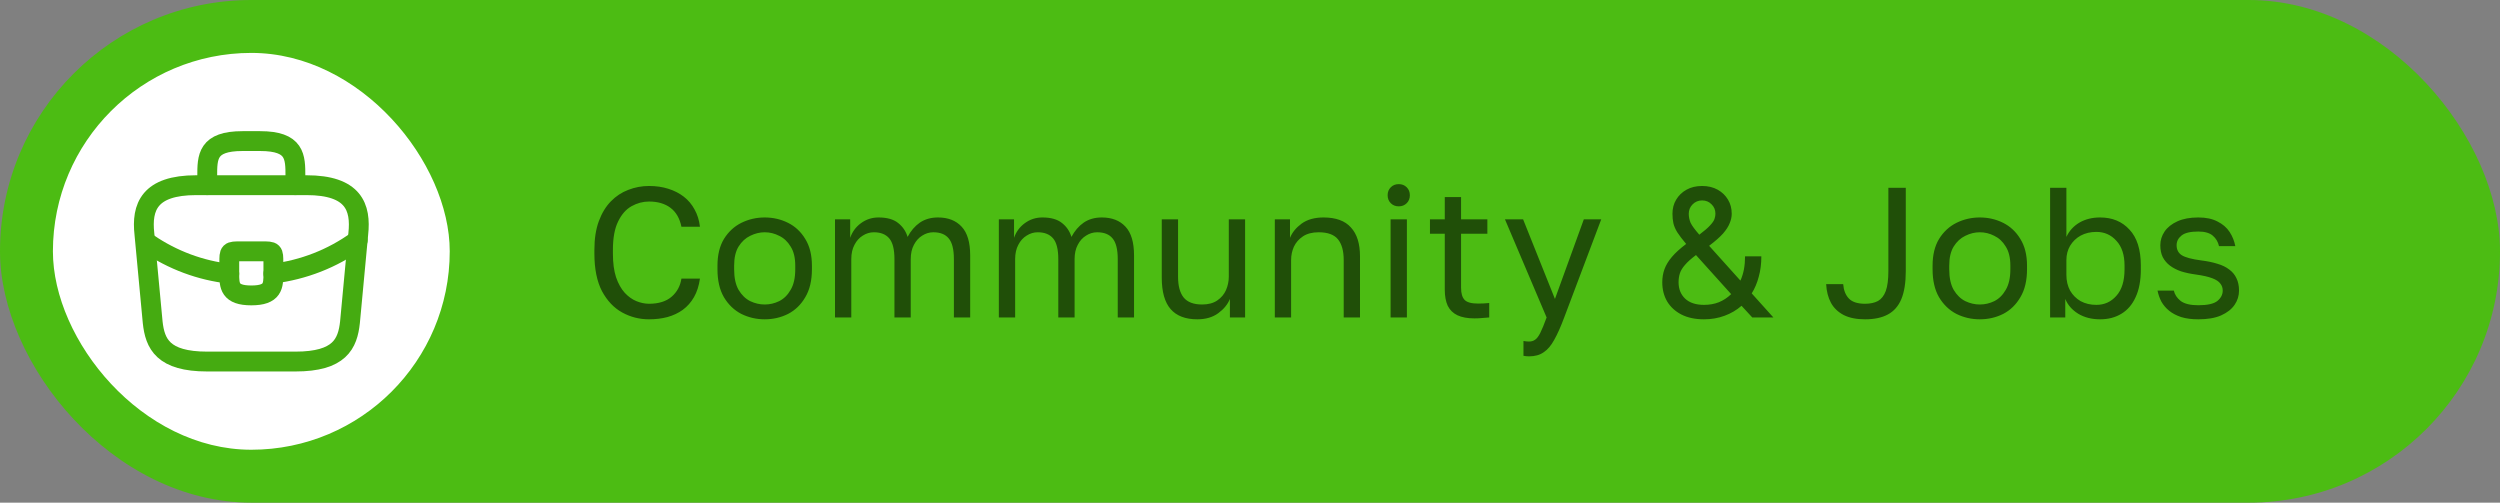
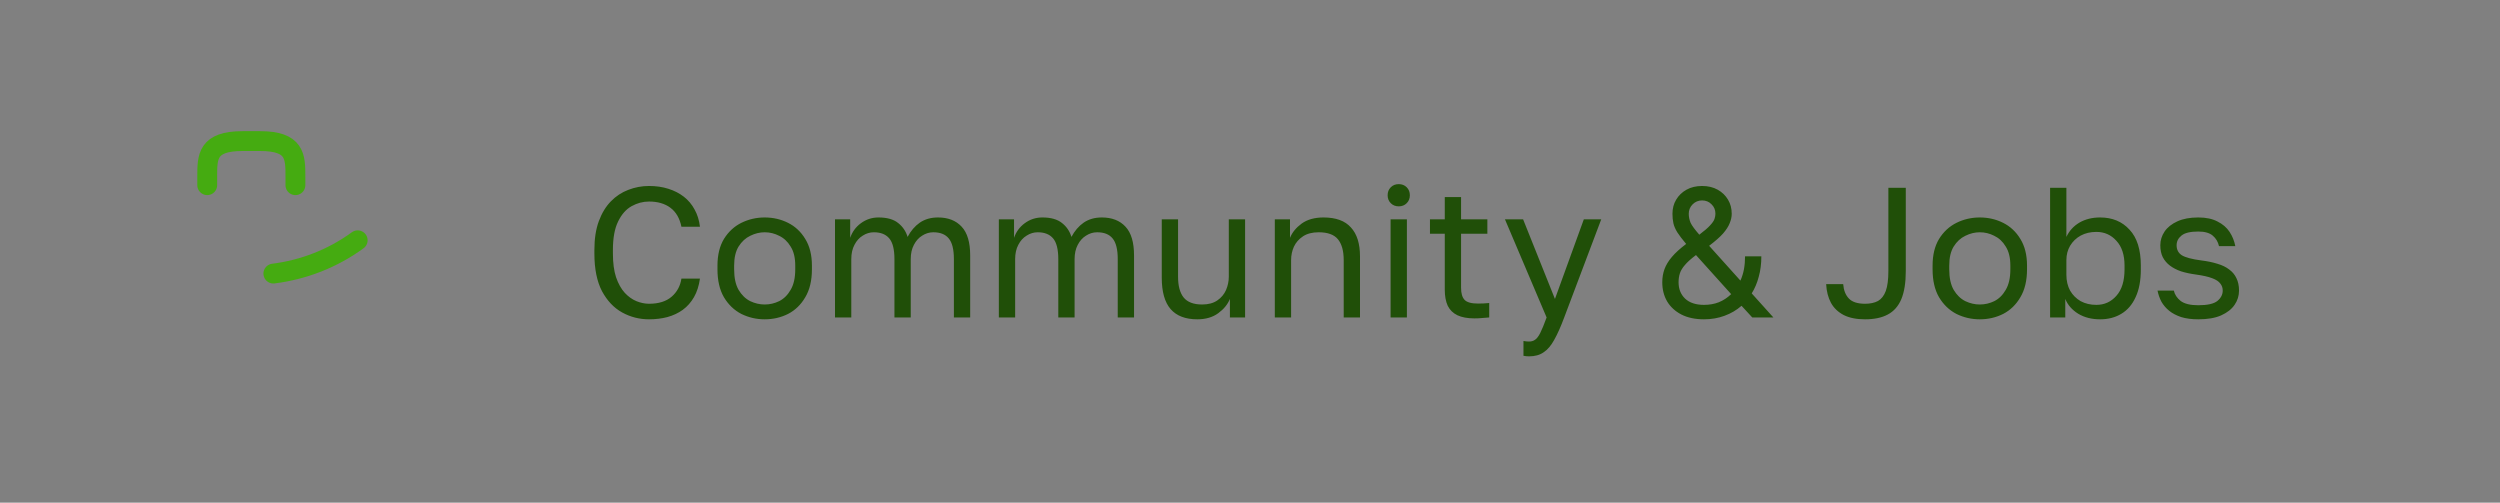
<svg xmlns="http://www.w3.org/2000/svg" width="189" height="38" viewBox="0 0 189 38" fill="none">
  <rect x="0" y="0" width="189" height="38" fill="#808080" stroke="none" />
-   <rect width="189" height="38" rx="19" fill="#4CBC13" />
-   <rect x="4" y="4" width="30" height="30" rx="15" fill="white" />
-   <path d="M15.667 27.333H22.334C25.683 27.333 26.284 25.992 26.459 24.358L27.084 17.692C27.308 15.658 26.725 14 23.167 14H14.834C11.275 14 10.692 15.658 10.917 17.692L11.542 24.358C11.717 25.992 12.317 27.333 15.667 27.333Z" stroke="#45AB11" stroke-width="1.5" stroke-miterlimit="10" stroke-linecap="round" stroke-linejoin="round" />
  <path d="M15.666 14V13.333C15.666 11.858 15.666 10.666 18.333 10.666H19.666C22.333 10.666 22.333 11.858 22.333 13.333V14" stroke="#45AB11" stroke-width="1.5" stroke-miterlimit="10" stroke-linecap="round" stroke-linejoin="round" />
-   <path d="M20.667 19.833V20.667C20.667 20.675 20.667 20.675 20.667 20.683C20.667 21.592 20.659 22.333 19 22.333C17.35 22.333 17.334 21.6 17.334 20.692V19.833C17.334 19 17.334 19 18.167 19H19.834C20.667 19 20.667 19 20.667 19.833Z" stroke="#45AB11" stroke-width="1.5" stroke-miterlimit="10" stroke-linecap="round" stroke-linejoin="round" />
  <path d="M27.041 18.166C25.116 19.567 22.916 20.4 20.666 20.683" stroke="#45AB11" stroke-width="1.5" stroke-miterlimit="10" stroke-linecap="round" stroke-linejoin="round" />
-   <path d="M11.183 18.392C13.058 19.675 15.175 20.45 17.333 20.692" stroke="#45AB11" stroke-width="1.5" stroke-miterlimit="10" stroke-linecap="round" stroke-linejoin="round" />
  <path d="M49.066 24.14C48.338 24.14 47.661 23.967 47.036 23.622C46.41 23.277 45.902 22.74 45.51 22.012C45.127 21.275 44.936 20.327 44.936 19.17V18.89C44.936 18.05 45.048 17.327 45.272 16.72C45.496 16.113 45.799 15.614 46.182 15.222C46.564 14.83 47.003 14.541 47.498 14.354C48.002 14.158 48.524 14.06 49.066 14.06C49.598 14.06 50.083 14.13 50.522 14.27C50.97 14.41 51.362 14.611 51.698 14.872C52.034 15.133 52.304 15.455 52.51 15.838C52.724 16.221 52.86 16.655 52.916 17.14H51.516C51.385 16.505 51.11 16.029 50.69 15.712C50.27 15.395 49.728 15.236 49.066 15.236C48.608 15.236 48.17 15.353 47.75 15.586C47.33 15.819 46.989 16.207 46.728 16.748C46.466 17.28 46.336 17.994 46.336 18.89V19.17C46.336 19.879 46.415 20.477 46.574 20.962C46.742 21.447 46.961 21.839 47.232 22.138C47.502 22.427 47.796 22.637 48.114 22.768C48.44 22.899 48.758 22.964 49.066 22.964C49.794 22.964 50.363 22.787 50.774 22.432C51.184 22.077 51.432 21.62 51.516 21.06H52.916C52.841 21.601 52.692 22.068 52.468 22.46C52.244 22.852 51.959 23.174 51.614 23.426C51.278 23.669 50.89 23.851 50.452 23.972C50.022 24.084 49.56 24.14 49.066 24.14ZM57.811 24.14C57.186 24.14 56.598 24.005 56.047 23.734C55.506 23.454 55.067 23.034 54.731 22.474C54.405 21.914 54.241 21.209 54.241 20.36V20.08C54.241 19.277 54.405 18.605 54.731 18.064C55.067 17.523 55.506 17.117 56.047 16.846C56.598 16.575 57.186 16.44 57.811 16.44C58.446 16.44 59.034 16.575 59.575 16.846C60.117 17.117 60.551 17.523 60.877 18.064C61.213 18.605 61.381 19.277 61.381 20.08V20.36C61.381 21.209 61.213 21.914 60.877 22.474C60.551 23.034 60.117 23.454 59.575 23.734C59.034 24.005 58.446 24.14 57.811 24.14ZM57.811 23.02C58.194 23.02 58.558 22.936 58.903 22.768C59.258 22.591 59.547 22.306 59.771 21.914C60.005 21.522 60.121 21.004 60.121 20.36V20.08C60.121 19.483 60.005 19.002 59.771 18.638C59.547 18.265 59.258 17.994 58.903 17.826C58.558 17.649 58.194 17.56 57.811 17.56C57.438 17.56 57.074 17.649 56.719 17.826C56.365 17.994 56.071 18.265 55.837 18.638C55.613 19.002 55.501 19.483 55.501 20.08V20.36C55.501 21.004 55.613 21.522 55.837 21.914C56.071 22.306 56.365 22.591 56.719 22.768C57.074 22.936 57.438 23.02 57.811 23.02ZM63.126 24V16.58H64.274V17.98C64.433 17.523 64.703 17.154 65.086 16.874C65.478 16.585 65.921 16.44 66.416 16.44C67.06 16.44 67.555 16.58 67.9 16.86C68.245 17.131 68.483 17.481 68.614 17.91C68.856 17.453 69.165 17.093 69.538 16.832C69.921 16.571 70.378 16.44 70.91 16.44C71.675 16.44 72.272 16.673 72.702 17.14C73.131 17.597 73.346 18.321 73.346 19.31V24H72.114V19.59C72.114 18.853 71.983 18.33 71.722 18.022C71.47 17.714 71.082 17.56 70.56 17.56C70.261 17.56 69.981 17.644 69.72 17.812C69.459 17.971 69.249 18.204 69.09 18.512C68.931 18.811 68.852 19.17 68.852 19.59V24H67.62V19.59C67.62 18.853 67.489 18.33 67.228 18.022C66.966 17.714 66.579 17.56 66.066 17.56C65.767 17.56 65.487 17.644 65.226 17.812C64.965 17.971 64.754 18.204 64.596 18.512C64.437 18.811 64.358 19.17 64.358 19.59V24H63.126ZM75.513 24V16.58H76.661V17.98C76.819 17.523 77.09 17.154 77.473 16.874C77.865 16.585 78.308 16.44 78.803 16.44C79.447 16.44 79.941 16.58 80.287 16.86C80.632 17.131 80.87 17.481 81.001 17.91C81.243 17.453 81.551 17.093 81.925 16.832C82.307 16.571 82.765 16.44 83.297 16.44C84.062 16.44 84.659 16.673 85.089 17.14C85.518 17.597 85.733 18.321 85.733 19.31V24H84.501V19.59C84.501 18.853 84.37 18.33 84.109 18.022C83.857 17.714 83.469 17.56 82.947 17.56C82.648 17.56 82.368 17.644 82.107 17.812C81.845 17.971 81.635 18.204 81.477 18.512C81.318 18.811 81.239 19.17 81.239 19.59V24H80.007V19.59C80.007 18.853 79.876 18.33 79.615 18.022C79.353 17.714 78.966 17.56 78.453 17.56C78.154 17.56 77.874 17.644 77.613 17.812C77.351 17.971 77.141 18.204 76.983 18.512C76.824 18.811 76.745 19.17 76.745 19.59V24H75.513ZM90.517 24.14C89.621 24.14 88.949 23.883 88.501 23.37C88.053 22.857 87.829 22.063 87.829 20.99V16.58H89.061V20.92C89.061 21.611 89.201 22.133 89.481 22.488C89.771 22.843 90.237 23.02 90.881 23.02C91.348 23.02 91.731 22.917 92.029 22.712C92.328 22.507 92.547 22.245 92.687 21.928C92.827 21.601 92.897 21.265 92.897 20.92V16.58H94.129V24H92.981V22.6C92.813 23.011 92.519 23.37 92.099 23.678C91.679 23.986 91.152 24.14 90.517 24.14ZM96.376 24V16.58H97.524V17.98C97.692 17.569 97.986 17.21 98.406 16.902C98.835 16.594 99.386 16.44 100.058 16.44C100.991 16.44 101.682 16.692 102.13 17.196C102.587 17.691 102.816 18.419 102.816 19.38V24H101.584V19.66C101.584 18.969 101.439 18.447 101.15 18.092C100.861 17.737 100.375 17.56 99.694 17.56C99.209 17.56 98.812 17.663 98.504 17.868C98.196 18.073 97.967 18.335 97.818 18.652C97.678 18.969 97.608 19.305 97.608 19.66V24H96.376ZM105.129 24V16.58H106.361V24H105.129ZM105.745 15.6C105.502 15.6 105.302 15.521 105.143 15.362C104.984 15.203 104.905 15.003 104.905 14.76C104.905 14.517 104.984 14.317 105.143 14.158C105.302 13.999 105.502 13.92 105.745 13.92C105.988 13.92 106.188 13.999 106.347 14.158C106.506 14.317 106.585 14.517 106.585 14.76C106.585 15.003 106.506 15.203 106.347 15.362C106.188 15.521 105.988 15.6 105.745 15.6ZM111.465 24.07C110.943 24.07 110.513 23.991 110.177 23.832C109.851 23.673 109.608 23.435 109.449 23.118C109.3 22.791 109.225 22.385 109.225 21.9V17.672H108.105V16.58H109.225V14.9H110.457V16.58H112.445V17.672H110.457V21.76C110.457 22.18 110.546 22.483 110.723 22.67C110.901 22.857 111.241 22.95 111.745 22.95C112.025 22.95 112.305 22.936 112.585 22.908V24C112.408 24.019 112.231 24.033 112.053 24.042C111.876 24.061 111.68 24.07 111.465 24.07ZM115.594 26.94C115.454 26.94 115.314 26.926 115.174 26.898V25.778C115.314 25.806 115.454 25.82 115.594 25.82C115.781 25.82 115.935 25.773 116.056 25.68C116.187 25.596 116.317 25.423 116.448 25.162C116.579 24.901 116.737 24.513 116.924 24L113.774 16.58H115.146L117.554 22.6L119.738 16.58H121.054L118.254 24C117.993 24.7 117.741 25.265 117.498 25.694C117.265 26.123 116.999 26.436 116.7 26.632C116.411 26.837 116.042 26.94 115.594 26.94ZM128.818 24.14C128.155 24.14 127.586 24.019 127.11 23.776C126.643 23.533 126.284 23.202 126.032 22.782C125.789 22.362 125.668 21.881 125.668 21.34C125.668 20.985 125.724 20.654 125.836 20.346C125.948 20.038 126.135 19.73 126.396 19.422C126.657 19.114 127.017 18.787 127.474 18.442C127.175 18.087 126.951 17.793 126.802 17.56C126.653 17.317 126.555 17.089 126.508 16.874C126.461 16.659 126.438 16.421 126.438 16.16C126.438 15.759 126.531 15.404 126.718 15.096C126.905 14.779 127.166 14.527 127.502 14.34C127.838 14.153 128.23 14.06 128.678 14.06C129.126 14.06 129.518 14.153 129.854 14.34C130.19 14.527 130.451 14.779 130.638 15.096C130.825 15.404 130.918 15.759 130.918 16.16C130.918 16.393 130.867 16.631 130.764 16.874C130.671 17.117 130.503 17.378 130.26 17.658C130.017 17.929 129.667 18.237 129.21 18.582L131.576 21.214C131.697 20.943 131.786 20.659 131.842 20.36C131.898 20.052 131.926 19.725 131.926 19.38H133.158C133.158 19.94 133.093 20.453 132.962 20.92C132.841 21.387 132.663 21.807 132.43 22.18L134.068 24H132.472L131.66 23.118C131.287 23.445 130.857 23.697 130.372 23.874C129.896 24.051 129.378 24.14 128.818 24.14ZM128.818 23.048C129.229 23.048 129.602 22.983 129.938 22.852C130.283 22.712 130.596 22.507 130.876 22.236L128.216 19.282C127.843 19.562 127.563 19.814 127.376 20.038C127.189 20.253 127.063 20.463 126.998 20.668C126.933 20.873 126.9 21.097 126.9 21.34C126.9 21.844 127.063 22.255 127.39 22.572C127.726 22.889 128.202 23.048 128.818 23.048ZM127.67 16.16C127.67 16.393 127.717 16.622 127.81 16.846C127.913 17.061 128.132 17.359 128.468 17.742C128.841 17.462 129.112 17.229 129.28 17.042C129.457 16.855 129.569 16.692 129.616 16.552C129.663 16.412 129.686 16.281 129.686 16.16C129.686 15.871 129.588 15.633 129.392 15.446C129.205 15.25 128.967 15.152 128.678 15.152C128.398 15.152 128.16 15.25 127.964 15.446C127.768 15.642 127.67 15.88 127.67 16.16ZM140.997 24.14C140.353 24.14 139.816 24.033 139.387 23.818C138.958 23.594 138.636 23.286 138.421 22.894C138.206 22.493 138.085 22.021 138.057 21.48H139.345C139.382 21.947 139.527 22.311 139.779 22.572C140.031 22.833 140.437 22.964 140.997 22.964C141.389 22.964 141.716 22.894 141.977 22.754C142.238 22.605 142.434 22.353 142.565 21.998C142.696 21.634 142.761 21.135 142.761 20.5V14.2H144.077V20.5C144.077 21.368 143.965 22.073 143.741 22.614C143.517 23.146 143.176 23.533 142.719 23.776C142.271 24.019 141.697 24.14 140.997 24.14ZM149.673 24.14C149.047 24.14 148.459 24.005 147.909 23.734C147.367 23.454 146.929 23.034 146.593 22.474C146.266 21.914 146.103 21.209 146.103 20.36V20.08C146.103 19.277 146.266 18.605 146.593 18.064C146.929 17.523 147.367 17.117 147.909 16.846C148.459 16.575 149.047 16.44 149.673 16.44C150.307 16.44 150.895 16.575 151.437 16.846C151.978 17.117 152.412 17.523 152.739 18.064C153.075 18.605 153.243 19.277 153.243 20.08V20.36C153.243 21.209 153.075 21.914 152.739 22.474C152.412 23.034 151.978 23.454 151.437 23.734C150.895 24.005 150.307 24.14 149.673 24.14ZM149.673 23.02C150.055 23.02 150.419 22.936 150.765 22.768C151.119 22.591 151.409 22.306 151.633 21.914C151.866 21.522 151.983 21.004 151.983 20.36V20.08C151.983 19.483 151.866 19.002 151.633 18.638C151.409 18.265 151.119 17.994 150.765 17.826C150.419 17.649 150.055 17.56 149.673 17.56C149.299 17.56 148.935 17.649 148.581 17.826C148.226 17.994 147.932 18.265 147.699 18.638C147.475 19.002 147.363 19.483 147.363 20.08V20.36C147.363 21.004 147.475 21.522 147.699 21.914C147.932 22.306 148.226 22.591 148.581 22.768C148.935 22.936 149.299 23.02 149.673 23.02ZM158.767 24.14C158.133 24.14 157.582 24 157.115 23.72C156.649 23.431 156.322 23.057 156.135 22.6V24H154.987V14.2H156.219V17.91C156.434 17.453 156.761 17.093 157.199 16.832C157.647 16.571 158.17 16.44 158.767 16.44C159.691 16.44 160.433 16.748 160.993 17.364C161.563 17.971 161.847 18.876 161.847 20.08V20.36C161.847 21.2 161.717 21.9 161.455 22.46C161.203 23.02 160.844 23.44 160.377 23.72C159.92 24 159.383 24.14 158.767 24.14ZM158.487 23.048C159.094 23.048 159.598 22.819 159.999 22.362C160.41 21.905 160.615 21.237 160.615 20.36V20.08C160.615 19.268 160.41 18.643 159.999 18.204C159.598 17.756 159.094 17.532 158.487 17.532C158.039 17.532 157.643 17.625 157.297 17.812C156.961 17.999 156.695 18.255 156.499 18.582C156.313 18.899 156.219 19.259 156.219 19.66V20.78C156.219 21.228 156.313 21.625 156.499 21.97C156.695 22.306 156.961 22.572 157.297 22.768C157.643 22.955 158.039 23.048 158.487 23.048ZM166.19 24.14C165.696 24.14 165.266 24.084 164.902 23.972C164.538 23.851 164.235 23.692 163.992 23.496C163.75 23.3 163.554 23.071 163.404 22.81C163.264 22.539 163.166 22.259 163.11 21.97H164.342C164.408 22.269 164.58 22.53 164.86 22.754C165.15 22.969 165.593 23.076 166.19 23.076C166.881 23.076 167.362 22.969 167.632 22.754C167.903 22.53 168.038 22.269 168.038 21.97C168.038 21.765 167.978 21.587 167.856 21.438C167.744 21.279 167.539 21.144 167.24 21.032C166.951 20.92 166.536 20.827 165.994 20.752C165.584 20.696 165.215 20.617 164.888 20.514C164.562 20.402 164.282 20.257 164.048 20.08C163.815 19.903 163.633 19.688 163.502 19.436C163.381 19.184 163.32 18.885 163.32 18.54C163.32 18.167 163.428 17.821 163.642 17.504C163.857 17.187 164.179 16.93 164.608 16.734C165.038 16.538 165.565 16.44 166.19 16.44C166.778 16.44 167.264 16.543 167.646 16.748C168.038 16.944 168.342 17.205 168.556 17.532C168.771 17.859 168.916 18.218 168.99 18.61H167.758C167.684 18.283 167.525 18.017 167.282 17.812C167.04 17.607 166.676 17.504 166.19 17.504C165.584 17.504 165.159 17.607 164.916 17.812C164.674 18.008 164.552 18.251 164.552 18.54C164.552 18.876 164.683 19.128 164.944 19.296C165.215 19.464 165.705 19.595 166.414 19.688C166.872 19.744 167.278 19.828 167.632 19.94C167.987 20.043 168.286 20.187 168.528 20.374C168.771 20.551 168.953 20.771 169.074 21.032C169.205 21.293 169.27 21.606 169.27 21.97C169.27 22.362 169.158 22.721 168.934 23.048C168.71 23.375 168.37 23.641 167.912 23.846C167.464 24.042 166.89 24.14 166.19 24.14Z" fill="#204F08" />
</svg>